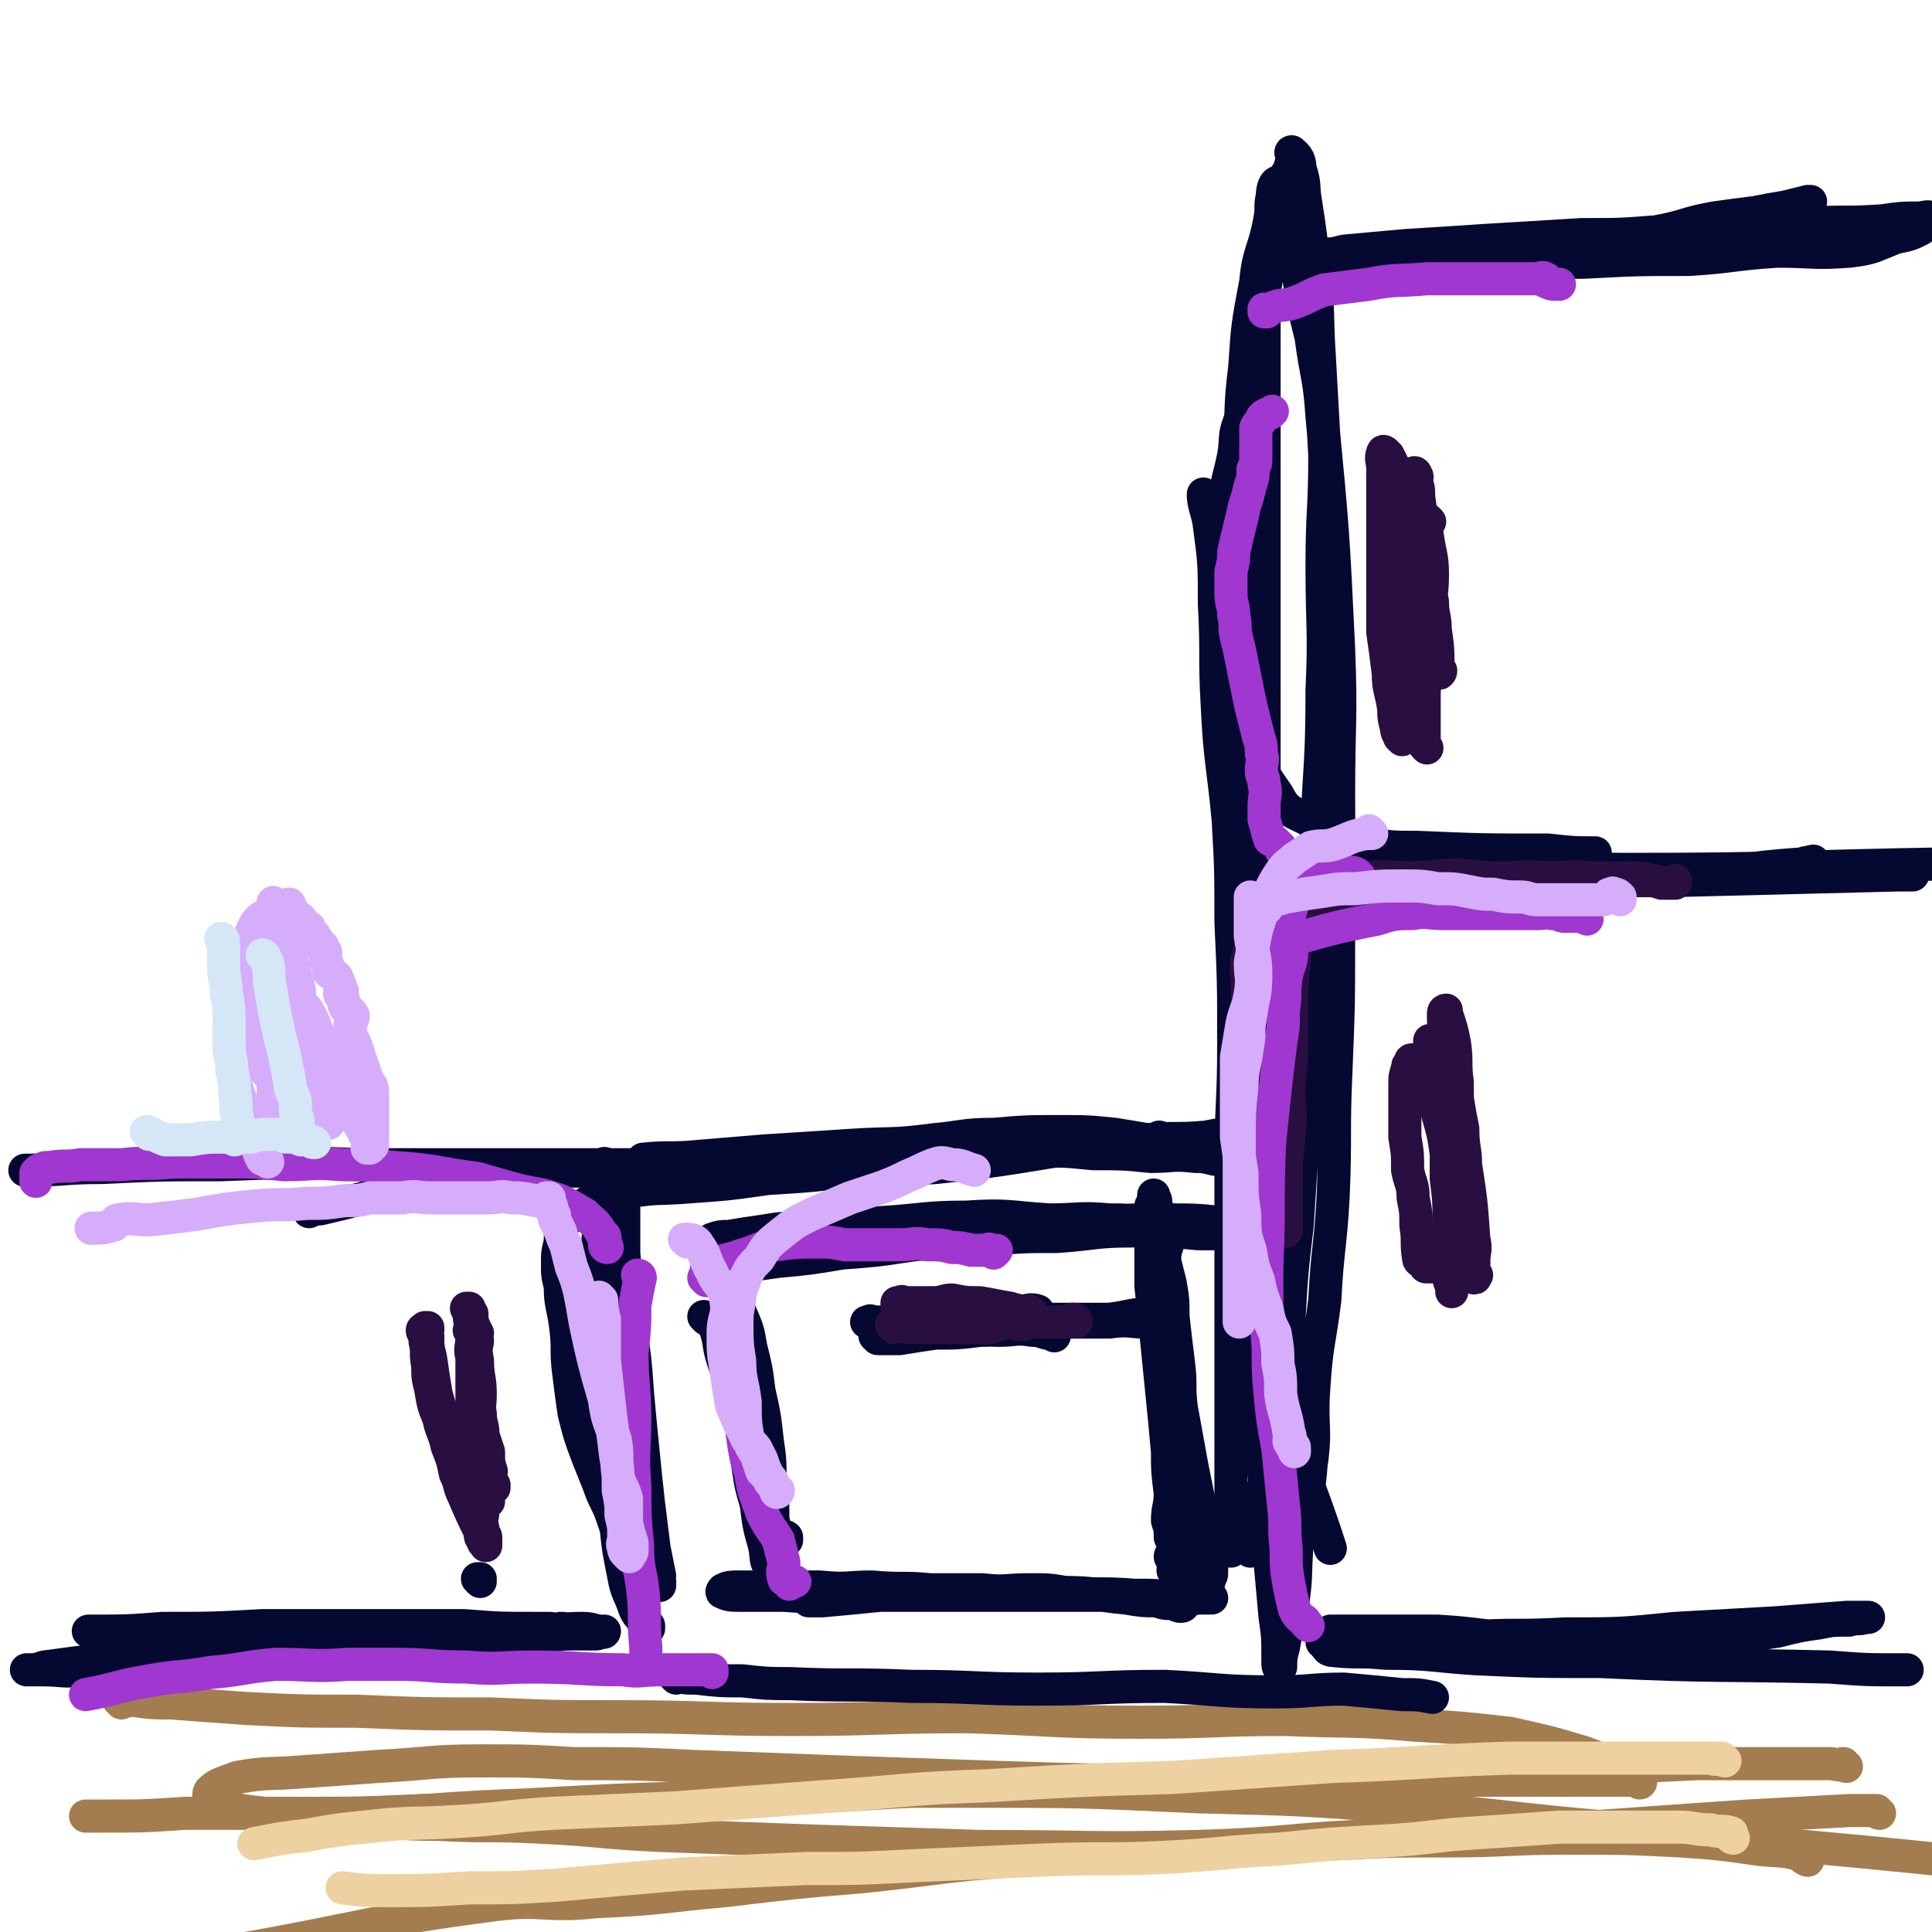
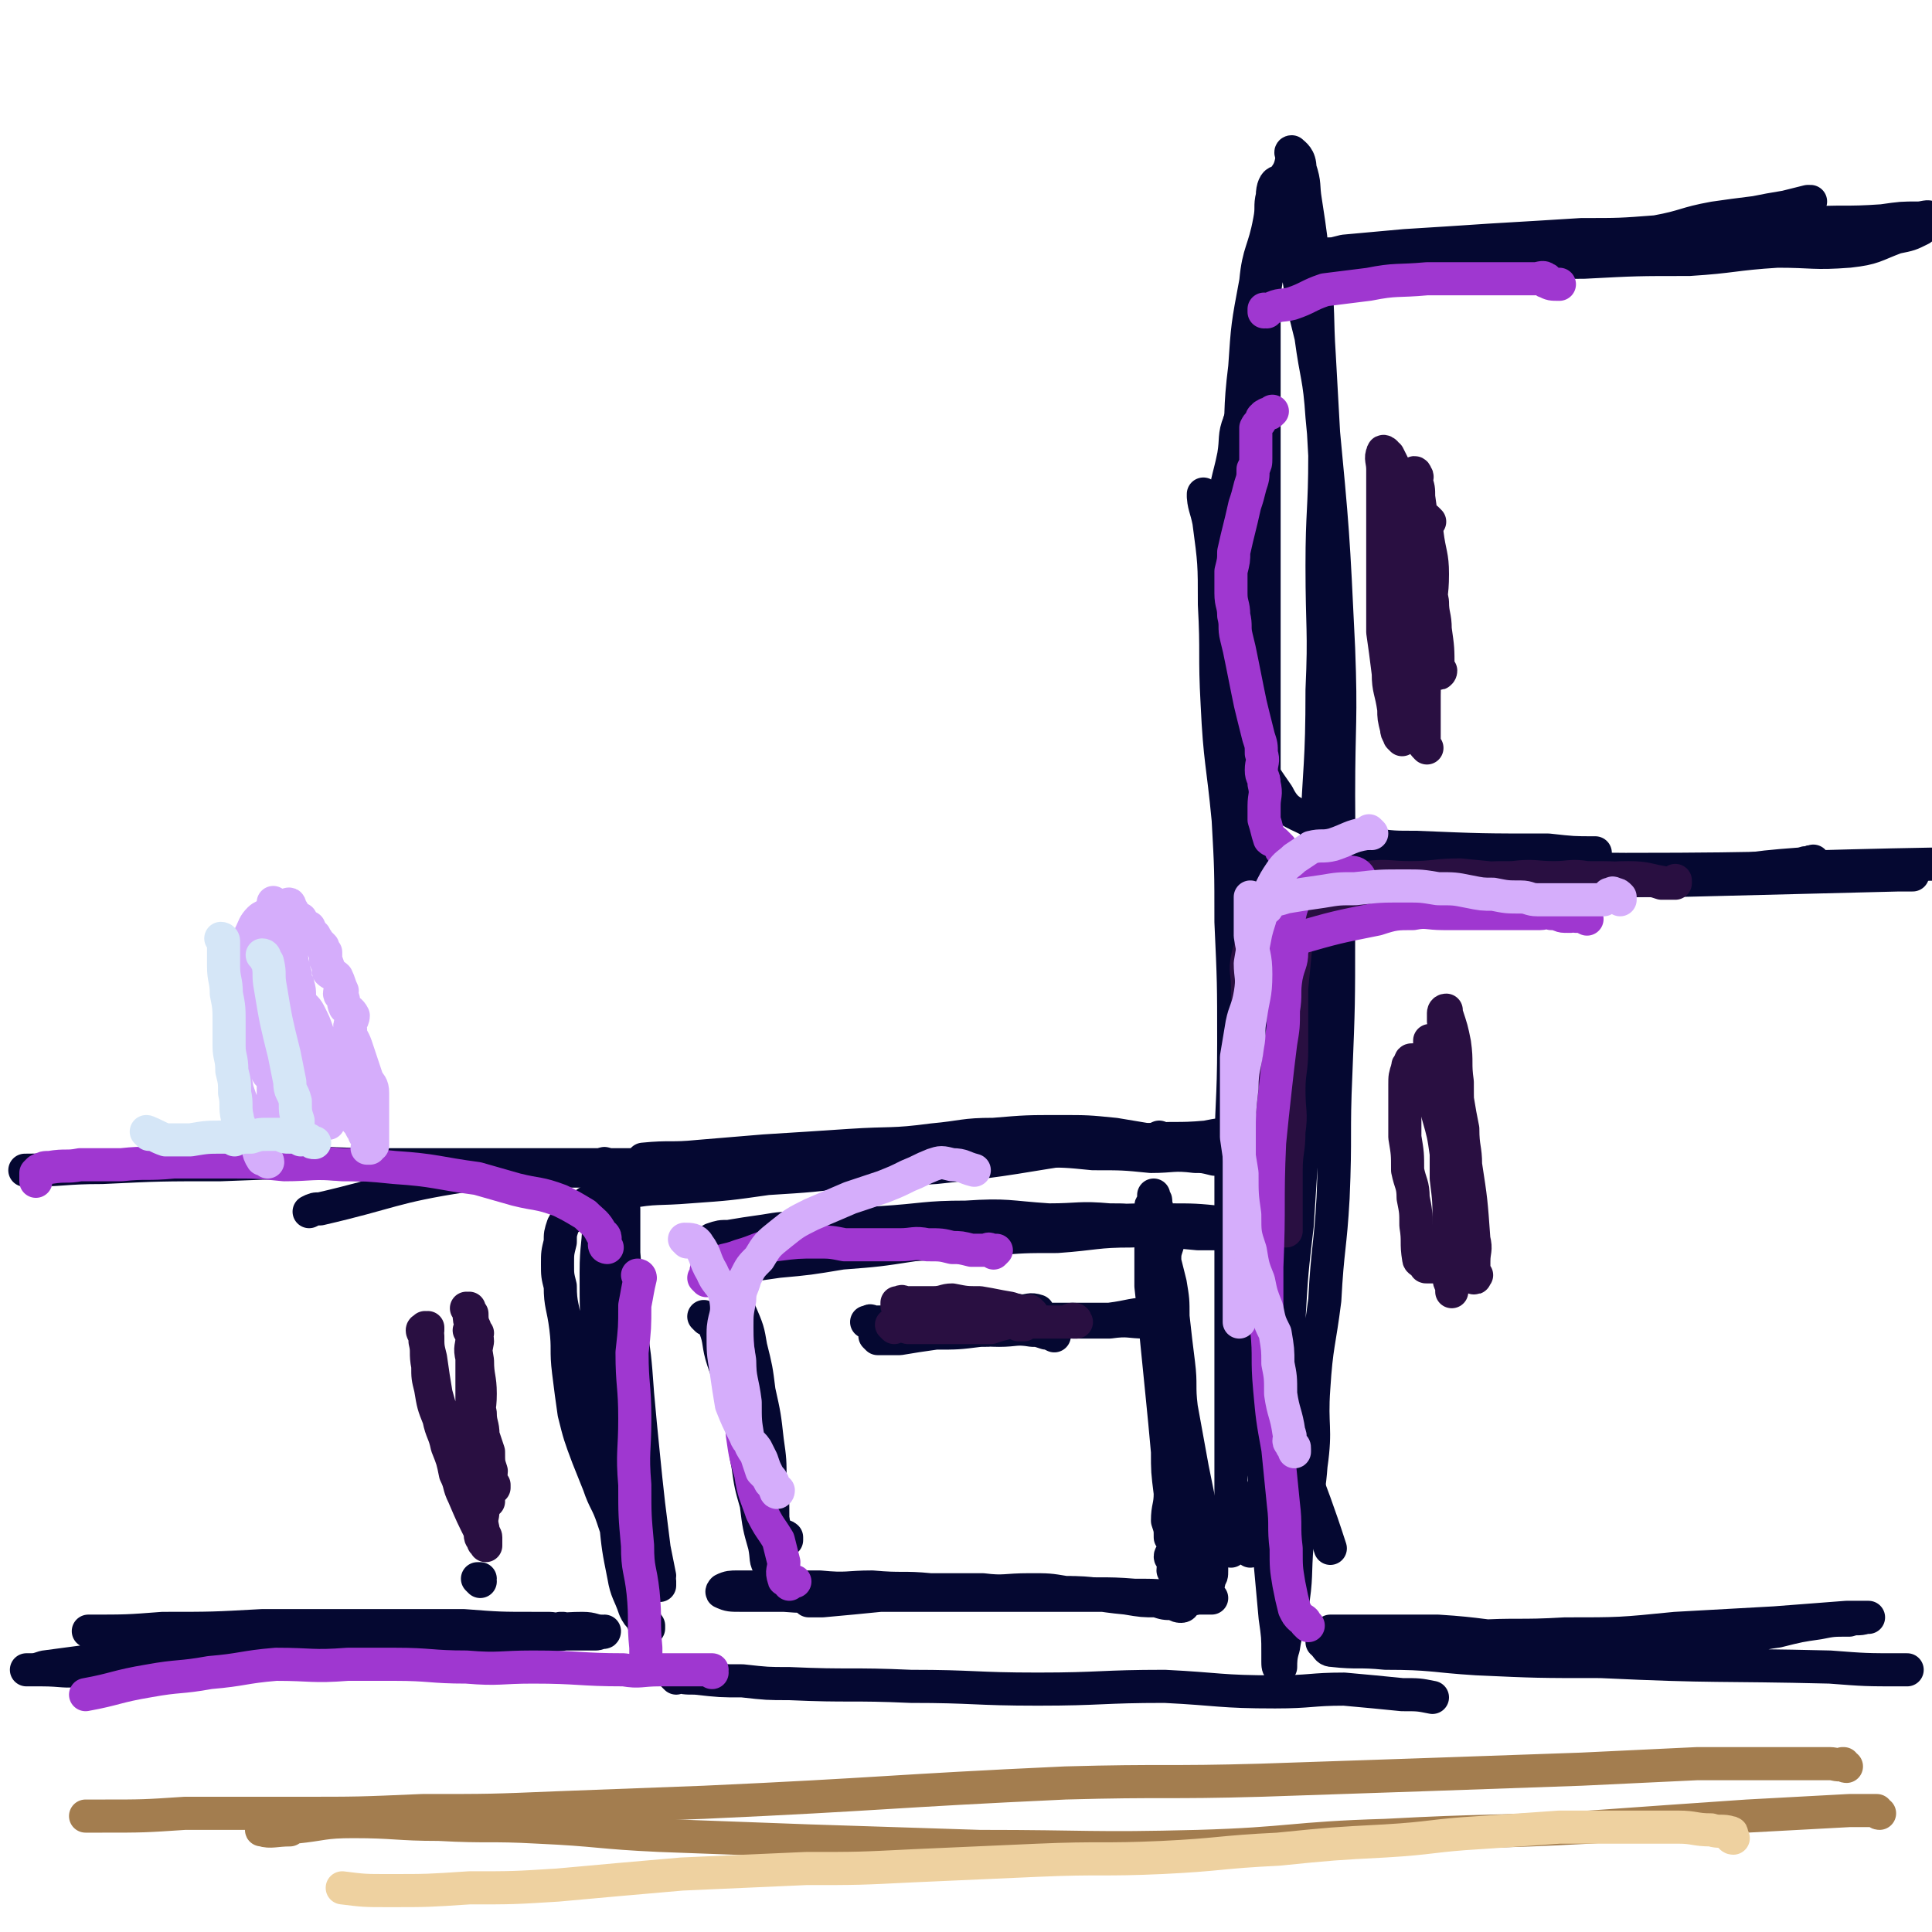
<svg xmlns="http://www.w3.org/2000/svg" viewBox="0 0 700 700" version="1.1">
  <g fill="none" stroke="#050831" stroke-width="12" stroke-linecap="round" stroke-linejoin="round">
    <path d="M437,180c0,0 -1,-1 -1,-1 0,0 0,1 0,1 0,0 0,0 0,0 1,0 0,-1 0,-1 0,4 1,5 2,10 2,15 2,15 2,30 1,18 0,18 1,36 1,21 2,21 4,42 1,18 1,18 1,37 1,22 1,22 1,44 0,22 -1,22 -1,44 0,21 0,21 0,42 0,20 0,20 0,40 0,15 0,15 0,29 0,11 0,11 0,21 0,4 0,4 0,8 0,0 0,0 0,0 0,1 0,1 0,0 0,-3 0,-3 0,-6 0,-11 0,-11 0,-21 1,-21 1,-21 1,-41 1,-30 1,-30 1,-60 1,-33 1,-33 1,-65 0,-29 1,-29 1,-58 0,-32 0,-32 -1,-63 0,-21 0,-21 0,-42 0,-20 0,-20 0,-40 1,-16 0,-17 2,-33 1,-15 1,-15 4,-31 1,-11 3,-11 5,-22 1,-5 0,-5 1,-9 0,-3 1,-5 2,-5 0,0 0,2 1,4 1,5 1,5 2,10 2,9 2,9 4,17 2,13 2,13 5,25 2,15 3,14 4,29 4,42 4,42 6,84 1,26 0,27 0,53 0,25 1,25 0,50 0,26 0,26 -1,51 -1,22 0,22 -1,45 -1,18 -2,18 -3,37 -2,16 -3,16 -4,32 -1,14 1,14 -1,28 -1,14 -3,14 -5,28 -1,12 0,12 -2,24 -1,7 -2,7 -3,14 -1,3 -1,5 -1,7 -1,1 -1,-1 -1,-2 0,0 0,0 0,-1 0,-1 0,-1 0,-2 0,-6 0,-6 -1,-13 -1,-11 -1,-11 -2,-22 -1,-15 -1,-15 -2,-30 -1,-21 -1,-21 -1,-42 0,-26 0,-26 0,-52 1,-64 1,-64 1,-128 0,-29 0,-29 0,-58 0,-24 0,-24 0,-48 0,-17 0,-17 0,-34 0,-13 0,-13 0,-26 0,-11 0,-11 0,-22 0,-8 0,-8 0,-17 1,-9 2,-9 3,-18 2,-10 0,-10 2,-20 2,-6 4,-5 5,-11 1,-1 -1,-3 0,-3 1,1 3,2 3,6 2,6 1,6 2,12 2,13 2,13 3,25 2,16 1,16 2,31 1,18 1,18 2,36 0,20 -1,20 -1,40 0,23 1,23 0,45 0,27 -1,27 -2,53 -1,24 0,24 -2,48 -2,47 -2,47 -5,93 -2,17 -2,17 -3,34 -2,14 -1,14 -3,27 -4,25 -5,25 -9,50 -1,4 -1,4 -2,7 " />
    <path d="M458,96c0,0 -1,0 -1,-1 0,0 0,1 0,1 0,0 0,0 0,0 3,0 3,0 5,0 8,0 8,0 15,0 13,0 13,0 25,0 19,0 19,0 38,0 17,0 17,-1 34,-1 19,-1 19,-1 38,-1 16,-1 16,-2 32,-3 13,0 13,1 26,0 9,-1 9,-2 17,-5 5,-1 5,-1 9,-3 2,-2 3,-3 3,-4 0,-1 -2,0 -4,0 -6,0 -6,0 -13,1 -14,1 -14,0 -28,1 -19,2 -19,2 -38,3 -21,1 -21,1 -41,3 -19,1 -19,1 -37,2 -16,2 -16,2 -32,3 -12,1 -12,0 -24,0 -5,0 -5,1 -10,1 0,0 -1,0 0,0 2,0 3,0 7,0 4,-1 4,-1 8,-2 11,-1 11,-1 22,-2 16,-1 16,-1 31,-2 17,-1 17,-1 33,-2 14,0 14,0 27,-1 11,-2 10,-3 21,-5 7,-1 7,-1 15,-2 5,-1 5,-1 11,-2 4,-1 4,-1 8,-2 0,0 0,0 1,0 0,0 0,0 0,0 0,0 0,0 0,0 " />
    <path d="M483,592c0,0 -1,-1 -1,-1 0,0 0,0 0,0 0,0 0,0 0,0 1,0 1,0 2,0 7,0 7,0 14,0 12,0 12,0 23,0 16,1 16,2 32,3 27,1 27,1 54,1 11,0 11,0 21,-1 8,-1 8,-2 16,-3 8,-2 8,-2 15,-3 5,-1 5,-1 11,-1 3,-1 3,0 6,-1 1,0 1,0 1,0 -1,0 -1,0 -2,0 -3,0 -3,0 -6,0 -13,1 -13,1 -26,2 -18,1 -18,1 -36,2 -20,2 -20,2 -40,2 -17,1 -17,0 -33,1 -14,0 -14,1 -28,1 -8,0 -8,-1 -17,-1 -5,1 -6,1 -10,2 0,0 1,0 1,1 1,1 1,2 3,2 9,1 9,0 19,1 17,0 17,1 33,2 22,1 22,1 45,1 42,2 42,1 83,2 13,1 13,1 26,1 1,0 1,0 2,0 " />
    <path d="M452,152c0,0 -1,-1 -1,-1 0,0 0,1 0,1 0,0 0,0 0,0 -1,0 -2,0 -2,1 -2,5 -1,6 -2,12 -2,10 -3,9 -3,20 -1,14 0,14 0,28 1,13 1,13 2,26 2,11 0,11 3,21 5,15 5,15 14,28 3,6 5,6 11,9 5,4 5,4 11,6 6,2 6,2 12,3 8,1 8,1 16,1 24,1 24,1 48,1 9,1 9,1 17,1 " />
    <path d="M475,309c0,0 -1,-1 -1,-1 0,0 0,1 0,1 2,0 2,0 4,0 7,0 7,0 15,1 14,0 14,0 27,1 17,1 17,1 34,2 18,1 18,2 35,2 58,0 58,-1 116,-2 1,0 1,0 1,0 " />
    <path d="M518,321c0,0 -1,-1 -1,-1 0,0 0,1 0,1 3,-1 3,-1 6,-1 24,-1 24,0 48,0 19,-1 19,-1 37,-1 40,-1 40,-1 80,-2 2,0 2,0 5,0 " />
    <path d="M658,313c-1,0 -1,-1 -1,-1 -1,0 0,0 0,1 0,0 0,0 0,0 0,0 0,-1 0,-1 -1,0 0,0 0,1 0,0 0,0 0,0 -2,0 -2,-1 -4,0 -13,1 -13,1 -27,3 -16,1 -16,2 -33,3 -20,1 -20,0 -39,1 -14,1 -14,2 -28,4 -12,1 -13,0 -25,1 -12,1 -12,2 -23,3 -5,1 -5,1 -10,2 -2,1 -3,1 -4,2 -1,0 0,0 0,0 " />
    <path d="M476,321c0,0 -1,-1 -1,-1 0,0 0,0 0,1 0,0 0,0 0,0 1,0 0,-1 0,-1 -3,3 -3,4 -5,8 -3,6 -3,7 -5,14 -3,8 -5,8 -7,17 -2,9 -1,9 -1,19 -1,9 -2,9 -2,18 0,12 0,12 0,24 0,12 0,12 0,23 " />
    <path d="M475,336c0,0 -1,-1 -1,-1 0,0 1,1 0,1 -1,0 -2,-1 -2,0 -2,4 -1,5 -2,10 -2,9 -3,9 -3,17 -1,15 1,16 0,31 0,14 -1,14 -2,28 -1,16 0,16 -1,32 0,13 -1,13 -1,27 0,12 -1,13 1,24 7,29 9,28 18,56 " />
  </g>
  <g fill="none" stroke="#290F41" stroke-width="12" stroke-linecap="round" stroke-linejoin="round">
    <path d="M475,319c0,0 -1,-1 -1,-1 0,0 0,0 0,1 0,0 0,0 0,0 1,0 0,-1 0,-1 -1,1 -1,2 -1,4 -2,7 -2,7 -3,15 -1,11 -1,11 -2,21 0,11 0,11 0,22 0,8 -1,8 -1,15 0,8 1,8 0,15 0,7 -1,7 -1,14 0,5 0,5 0,9 0,4 0,4 0,7 0,2 0,2 0,4 0,1 0,1 0,2 0,0 0,0 0,0 0,0 0,0 0,0 0,-1 0,-1 -1,-2 -1,-2 -1,-2 -1,-5 -1,-3 -1,-3 -2,-7 -2,-5 -2,-5 -3,-11 -1,-6 -2,-6 -3,-12 -1,-7 -1,-7 -2,-14 -1,-6 -1,-6 -2,-12 0,-6 0,-6 0,-12 0,-6 0,-6 0,-13 0,-6 -1,-6 0,-11 1,-5 2,-5 5,-8 2,-4 3,-4 7,-6 5,-3 5,-2 11,-4 6,-2 6,-2 13,-4 7,-1 7,-2 15,-3 7,-2 7,-2 14,-3 8,-1 8,0 16,0 7,-1 7,-1 15,-1 8,-1 8,0 15,0 6,0 6,-1 12,0 10,0 10,0 20,1 4,0 4,0 7,1 2,0 2,0 4,0 0,0 0,0 1,0 0,0 0,0 0,0 0,0 0,0 0,0 0,0 0,-1 0,-1 0,0 0,1 0,1 -1,0 -1,0 -3,0 -7,-1 -7,-2 -14,-2 -9,0 -9,1 -19,1 -11,0 -11,0 -22,0 -10,-1 -10,-1 -20,-2 -9,0 -9,1 -18,1 -8,0 -8,-1 -16,0 -6,0 -6,0 -11,1 -5,1 -5,1 -9,2 " />
    <path d="M519,378c0,0 -1,-1 -1,-1 0,0 0,0 0,1 0,0 0,0 0,0 1,0 0,-1 0,-1 0,0 0,0 1,1 0,0 1,-1 1,0 2,6 2,6 4,13 1,7 2,7 3,14 1,10 0,10 1,20 1,7 1,7 2,13 1,6 1,6 2,12 1,5 0,5 1,9 0,2 1,2 2,3 0,0 -1,1 -1,1 0,0 0,0 0,0 0,0 0,0 0,0 1,0 0,0 0,-1 0,-2 0,-2 0,-5 0,-4 1,-4 0,-8 -1,-14 -1,-14 -3,-27 0,-6 -1,-6 -1,-13 -1,-5 -1,-5 -2,-11 -1,-5 -1,-5 -3,-10 -1,-3 -1,-3 -2,-5 -1,-2 -2,-2 -2,-3 0,-1 1,-1 1,-1 0,0 0,0 0,1 1,0 2,-1 2,0 0,1 -1,1 -1,3 1,5 1,5 2,10 0,7 0,7 1,14 0,9 0,9 1,18 0,7 0,7 1,14 0,4 1,4 2,9 0,3 0,4 0,7 1,1 1,1 1,2 0,0 0,0 0,1 0,0 0,0 0,0 0,-1 0,-1 0,-2 0,-4 0,-3 -1,-7 0,-6 0,-6 0,-11 0,-7 0,-7 -1,-14 0,-8 0,-8 0,-16 -1,-8 -1,-8 -1,-16 -1,-7 0,-7 -1,-14 -1,-5 -1,-5 -3,-11 0,0 0,-1 0,-1 -1,0 -1,1 -1,1 0,0 0,0 0,1 0,0 0,0 0,0 0,1 0,1 0,2 1,4 1,4 2,7 0,7 -1,7 -1,14 0,9 0,9 0,17 0,10 0,10 0,19 1,8 1,8 1,16 1,6 0,6 0,13 0,3 0,3 0,7 0,2 1,2 1,4 0,1 0,1 0,1 0,-1 0,-1 0,-1 0,-2 0,-2 0,-4 0,-4 0,-4 0,-8 -1,-6 -1,-6 -1,-12 0,-7 0,-7 0,-14 -1,-6 0,-6 -1,-11 -1,-7 -1,-7 -3,-14 -1,-5 0,-5 -2,-10 -1,-4 -1,-4 -3,-8 -1,-1 -2,0 -3,-1 -1,-1 -1,-1 -1,-1 -1,0 -1,0 -1,1 -1,1 -1,1 -1,2 -1,3 -1,3 -1,6 0,4 0,4 0,8 0,6 0,6 0,11 1,6 1,6 1,12 1,5 2,5 2,10 1,5 1,5 1,10 1,6 0,6 1,12 0,1 1,1 2,2 1,1 0,1 1,1 1,0 1,0 2,0 0,0 0,0 0,0 " />
    <path d="M518,189c0,0 -1,-1 -1,-1 0,0 0,1 0,1 0,0 0,0 0,0 1,0 0,-1 0,-1 0,0 0,1 0,1 0,0 0,0 0,0 0,2 0,2 0,4 1,8 2,8 2,15 0,8 -1,8 -1,15 0,6 0,6 0,12 0,2 1,2 2,4 0,1 0,2 1,3 0,1 0,1 1,1 0,1 -1,1 -1,1 0,0 0,0 0,0 0,0 0,0 0,0 1,0 0,0 0,-1 0,0 0,0 0,-1 0,-7 0,-7 -1,-14 0,-5 -1,-5 -1,-10 -1,-6 -2,-6 -2,-11 -1,-7 -1,-7 -2,-13 0,-7 0,-7 -1,-14 0,-3 0,-3 -1,-6 0,-1 1,-1 0,-2 0,-1 -1,-1 -1,0 0,1 0,1 0,2 0,4 0,4 0,7 0,7 0,7 0,14 0,9 0,9 0,17 0,8 1,8 1,16 0,7 0,7 1,14 0,5 0,5 1,10 0,5 1,5 1,10 0,3 -1,3 -1,5 0,2 1,3 2,4 0,0 -1,-1 -1,-2 0,0 0,0 0,0 0,-1 0,-1 0,-2 0,-3 0,-3 0,-5 0,-5 0,-5 0,-10 0,-7 1,-7 0,-13 0,-7 0,-7 -1,-15 0,-7 0,-7 -1,-14 -1,-7 -1,-7 -3,-13 -2,-11 -2,-11 -4,-21 -1,-4 -1,-4 -2,-7 -1,-2 -1,-2 -2,-4 -1,0 -1,0 -1,-1 0,0 0,0 0,0 0,0 0,0 0,0 0,0 -1,-1 -1,0 -1,2 0,3 0,6 0,4 0,4 0,8 0,7 0,7 0,14 0,10 0,10 0,19 0,9 0,9 0,18 1,7 1,7 2,15 0,6 1,6 2,13 0,3 0,3 1,7 0,2 1,2 2,4 0,0 -1,-1 -1,-1 0,-1 0,-1 0,-1 1,-1 1,-1 1,-2 2,-5 2,-6 2,-11 1,-5 1,-5 1,-11 1,-8 1,-8 1,-16 1,-8 1,-8 1,-15 0,-7 0,-7 0,-15 -1,-4 -1,-4 -1,-9 -1,-3 -1,-3 -1,-6 -1,-2 -1,-2 -1,-4 0,0 0,1 0,1 0,1 -1,1 -1,1 0,0 0,0 0,0 0,1 -1,1 -1,3 0,2 0,3 0,6 0,5 -1,5 -1,11 0,6 1,6 0,12 0,7 -1,6 -1,13 0,5 0,5 0,11 0,5 0,5 0,10 1,4 1,4 2,7 1,3 1,3 3,6 " />
  </g>
  <g fill="none" stroke="#A37D4F" stroke-width="12" stroke-linecap="round" stroke-linejoin="round">
-     <path d="M44,617c0,0 0,-1 -1,-1 0,0 1,0 1,0 2,1 2,0 4,0 7,1 7,1 14,1 13,1 13,1 27,2 20,1 20,1 40,1 25,1 25,1 49,1 23,1 23,1 46,1 31,0 31,1 63,1 32,0 32,-1 64,-1 31,1 31,2 62,2 27,0 27,-1 53,-1 23,1 23,0 46,2 17,1 17,1 35,3 13,3 14,3 27,7 8,3 8,3 15,7 3,1 3,2 5,3 0,0 0,0 0,1 1,0 0,-1 0,-1 -7,0 -7,0 -15,0 -16,0 -16,0 -33,0 -60,0 -60,1 -119,0 -33,0 -33,0 -65,-1 -29,-1 -29,-1 -58,-2 -27,-1 -27,-1 -53,-2 -21,-1 -21,-1 -43,-1 -17,-1 -17,-1 -34,-1 -18,0 -18,1 -37,2 -14,1 -14,1 -28,2 -12,1 -12,0 -23,2 -5,2 -7,2 -10,5 -1,2 0,3 2,4 8,3 9,3 18,4 18,1 18,0 36,0 29,-1 29,-2 58,-3 37,-2 37,-2 75,-3 41,-2 41,-2 82,-2 44,0 44,0 87,2 39,1 39,1 77,4 36,3 36,4 71,7 66,7 66,6 133,13 " />
-   </g>
+     </g>
  <g fill="none" stroke="#050831" stroke-width="12" stroke-linecap="round" stroke-linejoin="round">
    <path d="M442,420c0,0 -1,-1 -1,-1 0,0 0,0 0,1 0,0 0,0 0,0 1,0 0,-1 0,-1 -1,0 -1,1 -1,1 -4,-1 -4,-1 -7,-1 -8,-1 -8,0 -16,0 -10,-1 -10,-1 -21,-1 -10,-1 -10,-1 -21,-1 -10,-1 -10,-1 -20,-1 -8,0 -8,-1 -16,-1 -6,0 -6,0 -11,1 -4,0 -4,0 -7,1 " />
    <path d="M421,413c0,0 -1,-1 -1,-1 0,0 0,0 0,1 0,0 0,0 0,0 -2,0 -2,0 -4,0 -6,-1 -6,-1 -12,-2 -10,-1 -10,-1 -20,-1 -12,0 -12,0 -24,1 -11,0 -11,1 -22,2 -15,2 -15,1 -30,2 -15,1 -15,1 -31,2 -12,1 -12,1 -24,2 -10,1 -10,0 -20,1 " />
    <path d="M451,411c0,0 -1,-1 -1,-1 0,0 1,1 0,1 0,0 -1,-1 -2,0 -6,0 -6,0 -11,1 -11,1 -11,0 -22,1 -15,1 -15,1 -30,2 -19,2 -19,3 -38,4 -21,2 -21,1 -42,2 -20,1 -20,1 -39,2 -19,0 -19,0 -37,1 -31,1 -31,-1 -61,2 -26,4 -26,6 -52,12 -2,0 -2,0 -4,1 " />
    <path d="M412,415c0,0 -1,-1 -1,-1 0,0 1,1 0,1 -3,0 -4,0 -8,0 -9,1 -9,1 -18,1 -15,1 -15,1 -29,1 -14,1 -14,1 -27,1 -24,1 -24,0 -48,1 -25,1 -25,2 -50,3 -27,0 -27,0 -53,0 -24,0 -24,0 -47,0 -26,-1 -26,-1 -51,0 -22,0 -22,0 -43,1 -14,0 -14,1 -28,1 " />
    <path d="M223,435c0,0 -1,-1 -1,-1 0,0 0,0 1,1 0,0 0,0 0,0 0,0 -1,-1 -1,-1 0,0 1,0 1,1 0,1 0,1 0,2 0,11 0,11 1,22 0,9 -1,9 0,17 0,8 0,8 1,15 1,8 1,8 2,16 1,8 2,8 3,16 1,8 1,8 2,16 1,7 1,7 2,13 1,6 1,6 2,11 0,4 -1,5 0,8 1,2 1,2 3,3 0,0 0,1 0,0 0,0 0,0 0,-1 -1,-1 0,-1 0,-2 -1,-5 -1,-5 -2,-10 -1,-8 -1,-8 -2,-16 -1,-9 -1,-9 -2,-19 -1,-10 -1,-10 -2,-21 -1,-14 -1,-13 -3,-27 -1,-12 -1,-12 -2,-24 0,-8 0,-8 0,-16 -1,-5 -1,-6 -2,-10 -1,-3 -2,-3 -4,-5 -1,-1 -1,-1 -1,-1 0,0 0,-1 0,0 0,1 0,1 0,3 -1,4 -1,4 -1,8 0,4 -1,4 -1,8 0,10 -1,10 -1,20 0,14 0,14 1,28 1,15 1,15 3,30 1,16 1,16 3,32 1,10 1,10 3,20 1,6 2,6 4,12 1,2 1,2 3,4 0,1 0,1 1,3 0,0 1,0 1,0 0,0 0,0 0,-1 0,0 0,0 0,0 0,1 -1,0 -1,0 0,0 1,1 1,0 -1,-1 -1,-2 -2,-4 -1,-4 -1,-4 -2,-7 -1,-4 -2,-3 -3,-7 -1,-5 -1,-5 -2,-10 -2,-5 -2,-5 -4,-11 -2,-6 -3,-6 -5,-12 -2,-5 -2,-5 -4,-10 -3,-8 -3,-8 -5,-16 -1,-7 -1,-7 -2,-15 -1,-8 0,-8 -1,-16 -1,-8 -2,-8 -2,-15 -1,-4 -1,-4 -1,-8 0,-4 0,-4 1,-8 0,-3 0,-3 1,-6 1,-2 2,-2 3,-4 4,-2 3,-3 7,-5 6,-2 6,-2 13,-3 11,-2 11,-1 23,-2 14,-1 14,-1 28,-3 16,-1 16,-1 32,-3 14,-1 15,0 29,-1 29,-3 29,-4 57,-8 " />
    <path d="M174,573c0,0 -1,-1 -1,-1 0,0 0,0 1,0 0,0 0,0 0,0 0,1 -1,0 -1,0 " />
    <path d="M204,591c0,0 -1,-1 -1,-1 0,0 1,0 1,0 -2,1 -3,0 -5,0 -7,0 -7,0 -14,0 -11,0 -11,0 -22,0 -15,1 -14,3 -29,4 -16,1 -16,0 -32,2 -15,1 -15,1 -30,3 -13,1 -13,0 -26,1 -15,2 -15,2 -30,4 -3,1 -3,1 -6,1 -1,0 0,0 0,0 3,0 3,0 5,0 8,0 8,1 15,0 11,0 11,0 23,-1 10,-1 10,-1 21,-2 20,-1 20,-1 39,-2 19,-1 19,0 38,-2 16,-1 16,-1 32,-3 11,-1 11,-2 22,-3 6,0 6,0 11,0 1,0 2,-1 3,-1 0,0 0,1 -1,0 -3,0 -3,-1 -7,-1 -8,0 -8,1 -17,0 -13,0 -13,0 -26,-1 -18,0 -18,0 -37,0 -18,0 -18,0 -36,0 -18,1 -18,1 -36,1 -13,1 -13,1 -27,1 " />
    <path d="M256,478c0,0 -1,-1 -1,-1 0,0 0,0 1,1 0,0 0,0 0,0 0,0 -1,-1 -1,-1 0,0 0,0 1,1 0,0 0,0 0,0 0,0 -1,-1 -1,-1 1,1 3,1 4,4 2,5 1,6 3,12 3,9 4,9 6,19 2,9 1,9 3,19 1,7 1,7 3,14 1,8 1,8 3,15 1,5 0,5 2,8 1,2 2,2 3,3 0,0 0,0 0,0 0,1 1,1 1,1 0,0 0,0 0,-1 0,0 0,0 0,0 0,-1 0,-1 0,-2 -1,-4 -1,-4 -2,-7 0,-6 0,-6 -1,-12 0,-7 0,-7 -1,-13 0,-8 0,-8 -1,-15 -1,-9 -1,-9 -3,-18 -1,-8 -1,-8 -3,-16 -1,-6 -1,-6 -4,-13 -2,-7 -2,-7 -4,-13 -1,-1 -1,-1 -1,-2 -1,-1 -1,-1 -1,-1 0,0 0,-1 0,0 0,0 0,0 0,0 0,1 0,1 0,3 0,1 -1,1 0,2 0,3 1,3 1,6 1,5 0,5 1,10 2,6 2,6 4,12 2,7 1,7 3,15 2,6 3,6 4,13 1,6 1,6 1,12 1,5 0,5 1,10 0,3 0,3 1,7 0,2 0,3 1,5 1,1 1,1 3,2 1,1 2,0 3,1 0,0 0,0 0,1 0,0 0,0 0,-1 0,0 0,0 0,0 -1,0 -1,0 -1,0 0,0 0,0 0,0 " />
    <path d="M261,461c0,0 -1,-1 -1,-1 0,0 0,0 1,1 0,0 0,0 0,0 0,-1 -1,-1 0,-1 3,-1 3,-1 7,-1 7,-1 7,-1 14,-2 11,-1 11,-1 23,-3 13,-1 13,-1 26,-3 14,-1 14,-1 28,-2 12,-1 12,-1 24,-1 14,-1 14,-2 27,-2 12,-1 12,0 24,1 6,0 6,0 13,0 2,0 2,0 4,0 0,0 1,0 1,0 -1,0 -1,0 -2,0 0,-1 1,-1 0,-2 -3,-1 -3,-2 -7,-2 -10,-1 -10,-1 -20,-1 -15,0 -15,0 -29,1 -19,0 -19,0 -37,1 -16,0 -16,1 -32,2 -16,1 -16,1 -32,2 -16,1 -16,1 -32,2 -1,0 -1,0 -3,0 0,0 0,0 0,0 0,-1 0,-1 0,-1 3,-1 3,-1 6,-1 6,-1 6,-1 13,-2 6,-1 6,-1 13,-1 14,-2 14,-1 29,-2 16,-1 16,-2 31,-2 15,-1 15,0 30,1 11,0 11,-1 22,0 6,0 6,0 12,1 4,0 4,1 8,1 2,0 2,0 3,0 1,-1 2,0 2,0 0,0 0,0 -1,0 0,0 0,0 0,0 1,0 0,-1 0,-1 0,0 0,0 0,1 0,0 0,0 0,0 -1,0 -1,0 -1,0 -1,1 -1,1 -1,2 -1,3 -1,3 -1,5 -1,3 -1,3 -1,6 1,4 1,4 2,8 1,6 1,6 1,12 1,9 1,9 2,17 1,8 0,8 1,16 2,11 2,11 4,22 2,10 2,10 4,19 2,7 2,7 3,13 0,2 0,3 0,5 0,2 0,2 -1,3 0,2 0,2 -1,2 0,1 -1,1 -1,1 0,0 0,0 0,-1 0,0 0,0 0,0 0,0 0,0 0,-1 0,-2 1,-2 0,-4 0,-4 0,-4 -1,-9 -1,-12 -1,-12 -3,-25 -2,-8 -3,-8 -4,-16 -2,-10 -2,-10 -3,-20 -1,-11 -1,-11 -2,-22 -1,-10 -1,-10 -1,-20 -1,-6 -1,-6 -2,-13 -1,-3 -1,-3 -1,-7 -1,-2 -1,-3 -1,-4 0,0 0,1 0,1 1,1 1,1 0,2 0,1 -1,0 -1,1 0,2 0,2 0,4 1,5 0,5 0,11 0,7 0,7 0,14 1,9 1,9 2,19 1,10 1,10 2,20 1,10 1,10 2,21 0,7 0,7 1,15 0,5 -1,5 -1,10 1,3 1,3 1,6 1,1 1,1 1,3 1,1 2,1 2,1 0,1 0,0 0,0 -1,0 -1,0 -1,0 0,1 0,1 0,1 0,0 0,0 -1,0 0,0 0,0 0,0 1,1 0,0 0,0 0,0 0,0 0,0 0,0 0,0 0,0 0,1 -1,1 -1,2 0,1 2,0 2,1 0,1 -1,2 -1,4 1,2 1,2 2,4 0,2 0,2 1,4 0,1 -1,1 -1,2 1,1 1,1 2,2 0,0 0,1 -1,1 -1,0 -1,0 -3,-1 -3,0 -3,0 -6,-1 -5,0 -5,0 -11,-1 -11,-1 -11,-2 -22,-2 -6,-1 -6,-1 -13,-1 -9,0 -9,1 -17,0 -10,0 -10,0 -19,0 -10,-1 -10,0 -21,-1 -9,0 -9,1 -19,0 -9,0 -9,0 -18,0 -6,0 -6,0 -12,0 -2,0 -3,0 -5,1 0,0 -1,1 0,1 2,1 3,1 6,1 8,0 8,0 16,0 12,1 13,0 25,0 16,0 16,0 31,0 16,0 16,0 32,0 15,0 15,0 29,0 11,1 11,1 23,2 5,0 5,0 10,-1 2,0 3,0 5,0 0,0 0,0 -1,0 -5,0 -5,0 -11,0 -8,-1 -8,-1 -16,-1 -12,-1 -12,0 -23,-1 -11,0 -11,0 -23,0 -11,0 -11,0 -23,0 -12,1 -12,0 -23,1 -10,1 -10,1 -21,2 -2,0 -2,0 -5,0 " />
    <path d="M245,608c0,0 -1,-1 -1,-1 0,0 0,0 1,0 0,0 0,0 0,0 3,1 3,1 7,1 9,1 9,1 17,1 9,1 9,1 17,1 22,1 22,0 44,1 23,0 23,1 46,1 23,0 23,-1 46,-1 20,1 20,2 40,2 13,0 13,-1 25,-1 11,1 11,1 21,2 6,0 6,0 11,1 " />
    <path d="M318,485c0,0 -1,-1 -1,-1 0,0 0,0 1,1 0,0 0,0 0,0 0,0 -1,-1 -1,-1 0,0 0,0 1,1 0,0 0,0 0,0 4,0 4,0 8,0 6,-1 6,-1 13,-2 8,0 8,0 16,-1 5,0 5,0 10,-2 4,0 4,0 8,-2 2,0 2,-1 3,-2 1,0 0,0 0,0 0,0 0,0 0,0 0,-1 0,-1 0,-1 -3,-1 -3,0 -6,0 -5,-1 -5,0 -10,0 -6,0 -6,0 -12,0 -5,0 -5,0 -11,0 -3,0 -4,0 -5,0 -1,0 0,0 1,0 0,0 0,-1 1,0 0,0 0,1 1,1 2,1 2,1 5,1 8,1 8,0 15,1 11,0 11,1 22,1 13,0 13,0 25,0 7,-1 7,0 13,0 4,-1 5,-1 8,-2 0,0 -1,1 -2,1 -1,-1 -1,-2 -3,-2 -8,0 -8,1 -16,2 -25,0 -25,0 -51,0 -10,1 -10,1 -19,1 -6,0 -6,0 -12,0 -2,0 -2,0 -4,0 0,0 0,0 -1,0 -1,0 -1,0 -1,0 0,0 0,0 1,0 0,0 0,-1 1,0 7,0 7,1 13,1 9,1 9,1 18,1 8,0 8,1 15,1 6,0 6,-1 12,0 2,0 2,0 5,1 1,0 1,0 3,1 " />
  </g>
  <g fill="none" stroke="#290F41" stroke-width="12" stroke-linecap="round" stroke-linejoin="round">
    <path d="M374,476c0,0 -1,-1 -1,-1 0,0 0,0 0,1 0,0 0,0 0,0 1,0 0,-1 0,-1 0,0 0,1 -1,1 -3,-1 -3,-1 -6,-2 -6,-1 -5,-1 -11,-2 -5,0 -5,0 -10,-1 -3,0 -3,1 -7,1 -5,0 -5,0 -10,0 -1,0 -1,-1 -2,0 -1,0 -1,0 -1,0 0,0 0,0 0,1 0,0 0,0 0,0 1,0 1,0 2,0 1,1 1,1 2,1 4,1 5,1 9,1 6,1 7,1 13,1 5,0 5,1 11,1 5,0 5,0 10,1 4,0 4,1 8,1 4,0 4,0 7,0 1,-1 1,0 3,0 0,0 0,0 0,0 0,0 0,0 -1,0 0,0 0,0 0,0 1,0 1,-1 0,-1 -1,0 -1,0 -2,1 -2,0 -2,0 -5,0 -12,0 -12,0 -24,0 -7,0 -7,-1 -14,0 -5,0 -5,0 -11,0 -3,1 -3,0 -6,1 -2,0 -2,0 -3,0 0,0 0,0 0,1 0,0 0,0 0,0 0,0 -1,-1 -1,-1 0,0 0,0 1,1 0,0 0,0 0,0 0,0 -1,-1 -1,-1 2,0 3,0 6,1 4,0 4,0 8,0 6,0 6,0 13,0 4,0 4,0 9,0 3,-1 3,-1 7,-2 2,0 2,0 3,1 1,0 1,0 2,0 0,-1 0,-1 -1,-2 0,0 0,1 0,1 0,0 0,0 0,0 1,0 1,0 1,0 0,0 0,0 0,0 " />
  </g>
  <g fill="none" stroke="#9F37D0" stroke-width="12" stroke-linecap="round" stroke-linejoin="round">
    <path d="M267,466c0,0 -1,-1 -1,-1 0,0 0,0 1,1 0,0 0,0 0,0 0,0 -1,-1 -1,-1 0,0 0,0 1,1 0,0 0,0 0,0 0,0 -1,-1 -1,-1 0,3 0,4 1,9 0,3 -1,3 0,7 0,9 1,9 1,18 1,11 0,11 1,21 1,7 1,7 3,14 1,7 2,8 4,14 3,6 3,5 6,10 1,4 1,4 2,8 0,3 -1,3 0,6 0,1 1,0 2,1 0,0 0,1 0,1 0,0 0,-1 0,-1 0,0 0,0 1,0 0,0 0,0 1,0 " />
    <path d="M256,464c0,0 -1,-1 -1,-1 0,0 0,0 1,1 0,0 0,0 0,0 0,0 -1,-1 -1,-1 0,0 1,1 1,1 0,-2 -1,-4 1,-5 5,-3 6,-2 11,-4 7,-2 7,-3 13,-4 8,-1 8,-1 15,-1 5,0 5,0 10,1 5,0 5,0 10,0 5,0 5,0 10,0 5,0 5,-1 10,0 5,0 5,0 9,1 3,0 3,0 7,1 2,0 2,0 5,0 1,0 1,-1 2,0 1,0 1,0 1,0 0,1 0,1 0,1 1,-1 1,-1 1,-1 0,0 0,0 0,0 " />
    <path d="M475,314c0,0 -1,-1 -1,-1 0,0 0,0 0,1 0,0 0,0 0,0 1,0 0,-1 0,-1 0,0 0,1 0,1 0,0 -1,-1 -1,0 -2,3 -1,4 -2,8 -2,5 -3,5 -4,11 0,6 2,6 1,12 0,4 -1,4 -2,9 -1,6 0,6 -1,12 0,6 0,6 -1,12 -1,8 -1,8 -2,17 -1,9 -1,9 -2,19 -1,22 0,22 -1,45 0,11 0,11 0,23 1,10 0,10 1,21 1,11 1,11 3,22 1,10 1,10 2,20 1,8 0,8 1,16 0,7 0,7 1,13 1,5 1,5 2,9 1,2 1,2 2,3 1,1 2,1 2,2 1,1 1,1 1,1 " />
    <path d="M457,346c0,0 -1,-1 -1,-1 0,0 0,0 0,1 0,0 0,0 0,0 1,0 0,-1 0,-1 0,0 0,0 0,1 0,0 0,0 0,0 1,-1 1,-2 3,-3 5,-2 5,-2 11,-3 14,-4 14,-4 29,-7 6,-2 7,-2 13,-2 5,-1 5,0 11,0 5,0 5,0 10,0 5,0 5,0 9,0 4,0 4,0 9,0 3,0 3,0 7,0 2,0 2,-1 4,0 3,0 3,1 5,1 0,0 0,0 0,0 1,-1 2,0 2,0 0,0 0,0 -1,0 0,0 0,0 0,0 1,0 0,-1 0,-1 0,0 0,1 0,1 1,0 1,-1 3,0 2,0 2,0 4,1 " />
    <path d="M494,320c0,0 -1,-1 -1,-1 0,0 0,0 0,1 0,0 0,0 0,0 1,0 0,-1 0,-1 0,0 0,0 0,1 0,0 0,0 0,0 0,-1 0,-2 -1,-3 -1,-1 -2,-1 -4,-1 -3,-2 -3,-2 -7,-2 -5,-2 -6,-1 -11,-2 -2,-1 -2,-1 -3,-2 -1,-1 -1,0 -2,-1 -1,-1 -1,-1 -1,-2 -1,-1 -1,-1 -2,-2 -1,-1 -1,0 -2,-1 -1,-3 -1,-4 -2,-7 0,-2 0,-2 0,-5 0,-4 1,-4 0,-8 0,-3 -1,-2 -1,-5 0,-3 1,-3 0,-6 0,-3 0,-3 -1,-6 -1,-4 -1,-4 -2,-8 -1,-4 -1,-4 -2,-9 -1,-5 -1,-5 -2,-10 -1,-5 -1,-5 -2,-9 -1,-4 0,-4 -1,-8 0,-4 -1,-4 -1,-8 0,-4 0,-4 0,-8 1,-4 1,-4 1,-7 2,-9 2,-8 4,-17 1,-3 1,-3 2,-7 1,-3 1,-3 1,-6 1,-2 1,-2 1,-4 0,-2 0,-2 0,-4 0,-2 0,-2 0,-4 0,-2 0,-2 0,-3 1,-2 1,-1 2,-3 0,0 0,-1 1,-1 0,-1 0,0 1,-1 1,0 1,0 2,-1 " />
    <path d="M459,113c0,0 -1,-1 -1,-1 0,0 0,1 0,1 0,0 0,0 0,0 1,0 0,-1 0,-1 0,0 0,1 0,1 0,0 0,0 0,0 1,-1 1,-1 2,-1 4,-2 4,-1 8,-2 6,-2 6,-3 12,-5 8,-1 8,-1 16,-2 10,-2 10,-1 21,-2 4,0 4,0 8,0 5,0 5,0 9,0 4,0 4,0 8,0 3,0 3,0 7,0 2,0 2,0 4,0 2,0 2,0 3,0 2,0 3,-1 4,0 1,0 -1,1 0,1 2,1 2,1 5,1 " />
    <path d="M220,452c0,0 -1,-1 -1,-1 0,0 0,0 1,1 0,0 0,0 0,0 0,0 -1,-1 -1,-1 0,0 0,0 1,1 0,0 0,0 0,0 0,0 -1,0 -1,-1 0,-2 1,-3 -1,-4 -2,-4 -3,-4 -6,-7 -5,-3 -5,-3 -9,-5 -8,-3 -8,-2 -16,-4 -7,-2 -7,-2 -14,-4 -15,-2 -15,-3 -30,-4 -10,-1 -10,-1 -19,-1 -11,-1 -11,0 -21,0 -10,-1 -10,-1 -20,-1 -10,0 -10,0 -20,0 -10,1 -10,0 -19,1 -7,0 -7,0 -15,0 -5,1 -5,0 -11,1 -2,0 -2,0 -4,1 0,0 0,0 -1,1 0,1 0,1 0,3 " />
    <path d="M232,463c0,0 -1,-1 -1,-1 0,0 0,0 1,1 0,0 0,0 0,0 0,0 -1,-1 -1,-1 0,0 1,0 1,1 -1,4 -1,5 -2,10 0,8 0,8 -1,17 0,12 1,12 1,24 0,12 -1,12 0,24 0,11 0,11 1,22 0,9 1,8 2,17 1,10 0,10 1,20 0,3 0,3 0,5 0,0 0,0 0,0 " />
    <path d="M258,606c0,0 -1,-1 -1,-1 0,0 0,0 1,0 0,0 0,0 0,0 -1,0 -1,0 -1,0 -3,0 -3,0 -6,0 -6,0 -6,0 -12,0 -7,0 -7,1 -13,0 -16,0 -16,-1 -33,-1 -12,0 -12,1 -24,0 -13,0 -13,-1 -26,-1 -9,0 -9,0 -17,0 -13,1 -13,0 -26,0 -12,1 -12,2 -24,3 -11,2 -11,1 -22,3 -12,2 -12,3 -23,5 " />
  </g>
  <g fill="none" stroke="#D5ADFB" stroke-width="12" stroke-linecap="round" stroke-linejoin="round">
    <path d="M97,421c0,0 0,-1 -1,-1 0,0 1,0 1,1 0,0 0,0 0,0 0,0 0,-1 -1,-1 0,0 1,0 1,1 0,0 0,0 0,0 0,0 0,-1 -1,-1 0,0 -1,0 -1,0 -2,-3 -1,-4 -2,-7 -3,-9 -4,-9 -7,-18 -1,-5 -1,-5 -1,-9 0,-5 0,-5 0,-10 0,-4 0,-4 0,-9 0,-3 0,-3 1,-7 0,-3 0,-3 0,-6 0,-3 -1,-3 0,-6 1,-3 1,-3 3,-5 1,-3 1,-3 2,-5 1,-2 1,-3 3,-5 1,-1 2,-1 3,-2 1,0 1,0 2,0 0,0 -1,1 -1,1 0,-1 0,-1 1,-2 1,0 0,0 1,-1 2,0 2,0 3,-1 1,0 2,-1 2,0 0,0 0,0 0,1 0,0 0,0 1,1 1,2 1,2 3,3 1,2 1,2 3,3 1,2 0,2 2,3 0,1 1,1 1,2 1,1 1,1 2,2 0,1 0,1 1,2 0,2 0,2 0,3 1,2 1,2 1,4 1,1 2,1 3,2 1,2 1,3 2,5 0,0 -1,0 -1,1 0,1 1,0 1,1 1,2 0,2 1,4 1,1 2,1 3,3 0,2 -2,3 -1,5 0,3 1,3 2,6 1,3 1,3 2,6 1,3 1,3 2,6 1,2 2,2 2,5 0,3 0,3 0,5 0,1 0,1 0,3 0,3 0,3 0,5 0,1 0,1 0,2 0,1 0,1 0,2 0,1 0,1 0,1 0,0 0,1 0,1 0,0 -1,0 -1,0 0,1 -1,1 -1,1 0,0 1,0 1,0 0,0 0,0 0,0 0,-2 0,-2 0,-3 -1,-1 -1,-1 -2,-2 0,-1 0,-1 -1,-2 -1,-2 -1,-2 -2,-3 -1,-3 0,-3 -2,-6 -2,-4 -3,-4 -5,-8 -3,-5 -2,-5 -4,-9 -3,-6 -4,-5 -6,-10 -2,-4 -2,-4 -4,-9 -1,-3 -2,-3 -4,-7 -1,-3 -2,-3 -3,-7 -2,-4 -2,-4 -4,-9 0,-1 -1,-1 -1,-2 0,-1 0,-1 0,-1 0,0 0,0 0,0 0,0 0,0 0,0 0,0 0,0 1,1 0,1 0,1 0,2 1,2 1,2 1,5 1,4 0,4 0,8 0,5 1,5 1,10 1,5 1,5 1,10 1,6 1,6 1,11 1,5 1,5 1,9 0,4 0,4 0,8 0,3 0,3 0,5 0,2 0,2 0,4 0,0 0,0 0,0 0,0 0,0 0,0 0,0 0,0 0,0 -1,-1 -1,-1 -1,-1 -1,-2 -1,-2 -1,-3 -1,-6 -1,-6 -1,-11 0,-4 0,-4 0,-8 0,-5 0,-5 1,-9 0,-5 0,-5 0,-9 0,-4 0,-4 0,-7 0,-3 0,-3 0,-6 0,-1 0,-1 0,-2 0,-1 0,-1 0,-1 0,-1 1,-1 1,-1 1,0 1,1 1,1 1,-1 1,-1 3,-2 1,0 1,0 2,1 0,1 0,1 0,2 0,1 1,1 1,2 1,3 0,3 1,6 1,2 2,2 3,4 2,4 2,4 3,7 1,4 1,4 2,8 1,4 0,4 1,8 0,6 0,6 1,11 0,2 0,2 0,3 0,1 0,1 0,1 0,1 0,1 0,1 0,0 0,0 0,0 0,0 0,0 0,1 0,0 0,0 0,0 -1,-1 -1,-1 -2,-2 -1,-2 0,-2 -1,-4 0,-4 0,-4 -1,-9 -1,-5 -1,-5 -2,-10 -1,-5 -1,-6 -2,-11 -1,-6 -2,-6 -3,-12 -1,-5 -1,-5 -2,-10 -1,-5 0,-5 -2,-9 -1,-4 -1,-4 -3,-7 -1,-2 -1,-1 -1,-3 -1,-1 -1,-2 -1,-3 0,0 0,0 0,1 0,0 0,0 0,1 -1,2 -1,1 -2,3 -1,3 -1,3 -1,6 0,4 0,4 0,8 0,5 0,5 0,9 0,5 0,5 0,10 0,5 0,5 0,9 0,6 0,6 1,11 0,2 0,2 0,4 " />
  </g>
  <g fill="none" stroke="#D5E6F7" stroke-width="12" stroke-linecap="round" stroke-linejoin="round">
    <path d="M81,341c0,0 0,-1 -1,-1 0,0 1,0 1,1 0,0 0,0 0,0 0,0 0,-1 -1,-1 0,0 1,0 1,1 0,0 0,0 0,1 0,4 0,4 0,8 0,5 1,5 1,10 1,5 1,5 1,11 0,4 0,4 0,8 0,4 1,4 1,9 1,4 1,4 1,8 1,4 0,5 1,9 0,2 1,2 1,4 0,1 0,2 0,3 -1,1 -1,0 -2,1 " />
    <path d="M96,347c0,0 0,-1 -1,-1 0,0 1,0 1,1 0,0 0,0 0,0 0,0 0,-1 -1,-1 0,0 1,0 1,1 0,1 1,1 1,2 1,4 0,4 1,9 2,12 2,12 5,24 1,5 1,5 2,10 0,4 1,3 2,7 0,4 0,4 1,7 0,2 0,2 0,4 0,1 0,1 0,2 0,0 0,0 1,1 0,0 0,0 0,0 " />
    <path d="M54,411c0,0 0,-1 -1,-1 0,0 1,0 1,1 0,0 0,0 0,0 0,0 -1,-1 -1,-1 3,1 4,2 7,3 5,0 5,0 9,0 6,-1 6,-1 12,-1 5,0 5,0 10,0 3,-1 3,-1 6,-1 2,0 3,0 5,0 1,1 1,1 3,1 1,0 1,-1 2,0 3,0 3,0 5,1 1,1 1,1 2,1 " />
  </g>
  <g fill="none" stroke="#290F41" stroke-width="12" stroke-linecap="round" stroke-linejoin="round">
    <path d="M173,483c0,0 -1,-1 -1,-1 0,0 0,0 1,1 0,0 0,0 0,0 0,0 -1,-1 -1,-1 0,1 1,2 1,4 -1,6 -2,6 -2,12 0,7 2,7 2,15 1,7 -1,7 0,15 0,3 1,3 1,5 0,4 0,4 0,7 0,3 1,3 1,7 0,3 -1,3 0,7 0,2 1,2 1,3 0,1 0,2 0,3 0,0 0,0 0,-1 -1,0 -1,0 -1,-1 -1,-1 -1,-1 -1,-3 -3,-6 -3,-6 -6,-13 -2,-4 -1,-4 -3,-8 -1,-5 -1,-5 -3,-10 -1,-5 -2,-5 -3,-10 -2,-5 -2,-5 -3,-11 -1,-4 -1,-4 -1,-8 -1,-5 0,-5 -1,-9 0,-3 -1,-3 -1,-4 0,-1 2,0 2,0 0,-1 0,-1 0,-1 0,0 0,0 0,1 0,0 0,0 0,0 0,0 -1,-1 -1,-1 0,1 1,2 1,3 0,4 0,4 1,8 1,7 1,7 2,13 2,7 2,7 4,15 2,5 1,5 3,10 1,3 2,3 3,7 1,3 0,3 1,6 0,2 1,2 2,4 0,0 0,0 0,0 0,1 0,1 0,1 0,0 0,1 0,0 0,0 0,0 0,-1 0,-2 0,-2 0,-3 0,-2 0,-2 0,-4 0,-4 0,-4 0,-8 0,-5 0,-5 0,-10 0,-6 0,-6 0,-12 0,-6 0,-6 0,-13 0,-6 0,-6 0,-11 0,-2 0,-2 0,-4 0,0 0,0 0,0 0,0 0,0 0,1 0,0 0,0 0,0 0,0 -1,-1 -1,-1 0,0 1,0 1,1 0,1 0,1 0,2 0,3 -1,3 0,7 1,10 1,10 3,20 0,4 1,4 1,8 1,3 1,3 2,6 0,4 0,4 1,7 0,2 -1,2 0,4 0,0 0,1 0,1 1,1 1,1 1,1 0,0 0,0 0,-1 0,0 0,0 0,0 0,1 0,0 -1,0 0,0 -1,1 -1,0 0,-1 0,-2 -1,-4 -1,-3 -1,-3 -2,-7 -1,-4 -1,-5 -1,-9 0,-7 1,-7 1,-13 0,-6 -1,-6 -1,-12 -1,-6 -1,-6 -1,-12 -1,-2 -1,-3 -1,-5 -1,-1 -1,-1 -1,-2 0,0 0,0 0,1 0,0 0,0 0,0 0,0 -1,-1 -1,-1 0,0 1,1 1,2 0,2 0,2 1,5 0,3 0,3 0,7 0,4 0,4 0,8 1,5 1,5 1,9 1,4 1,4 1,8 1,5 1,5 1,9 1,3 1,3 1,6 1,4 1,4 1,8 0,2 0,2 0,4 0,1 1,1 1,3 0,0 0,1 0,1 0,0 0,0 0,-1 0,0 0,0 0,0 -1,1 -1,1 -2,2 " />
  </g>
  <g fill="none" stroke="#A37D4F" stroke-width="12" stroke-linecap="round" stroke-linejoin="round">
    <path d="M681,657c-1,0 -1,-1 -1,-1 -1,0 0,0 0,0 0,0 0,0 0,0 -5,0 -5,0 -10,0 -19,1 -19,1 -37,2 -29,2 -29,2 -57,4 -37,2 -37,1 -74,3 -34,1 -34,3 -68,4 -39,1 -39,0 -79,0 -31,-1 -31,-1 -62,-2 -27,-1 -27,-1 -54,-2 -22,-1 -22,-2 -44,-3 -18,-1 -18,0 -36,-1 -15,0 -16,-1 -31,-1 -11,0 -11,1 -21,2 -5,0 -5,0 -10,0 -1,1 -3,1 -2,1 3,1 5,0 10,0 " />
    <path d="M669,640c-1,0 -1,-1 -1,-1 -1,0 0,0 0,0 -2,1 -3,0 -5,0 -7,0 -7,0 -14,0 -17,0 -17,0 -34,0 -21,1 -21,1 -42,2 -28,1 -28,1 -57,2 -29,1 -29,1 -59,2 -35,1 -35,0 -71,1 -65,3 -65,4 -131,7 -27,1 -27,1 -53,2 -24,1 -24,1 -49,1 -23,1 -23,1 -45,1 -20,0 -20,0 -41,0 -15,1 -15,1 -30,1 -3,0 -3,0 -6,0 " />
-     <path d="M655,674c-1,0 -1,-1 -1,-1 -1,0 0,1 0,0 0,0 0,-1 -2,-1 -7,-2 -7,-1 -15,-2 -14,-2 -14,-2 -28,-3 -20,-1 -20,-1 -41,-1 -22,0 -22,1 -44,1 -20,0 -20,0 -39,1 -29,1 -29,1 -58,2 -29,2 -29,2 -58,4 -28,2 -28,3 -57,6 -24,2 -24,2 -49,5 -23,2 -23,3 -47,4 -18,2 -19,-1 -36,1 -46,6 -46,8 -91,16 " />
  </g>
  <g fill="none" stroke="#EED1A0" stroke-width="12" stroke-linecap="round" stroke-linejoin="round">
-     <path d="M625,638c-1,0 -1,-1 -1,-1 -1,0 -1,0 -2,0 -1,1 -1,0 -2,0 -15,0 -15,0 -29,0 -22,0 -22,0 -44,0 -32,1 -32,2 -64,3 -29,2 -29,2 -58,4 -34,1 -34,1 -67,3 -30,1 -30,2 -60,4 -27,2 -27,2 -53,4 -23,1 -23,1 -45,2 -17,1 -17,2 -35,3 -16,1 -16,0 -33,2 -10,1 -10,1 -21,3 -9,1 -9,1 -19,3 " />
    <path d="M628,666c-1,0 -1,-1 -1,-1 0,0 0,1 0,0 0,0 1,-1 0,-1 -3,-1 -4,0 -7,-1 -6,0 -6,-1 -12,-1 -22,0 -22,0 -43,0 -14,1 -14,1 -29,2 -17,1 -17,2 -34,3 -19,1 -19,1 -39,3 -21,1 -21,2 -42,3 -22,1 -22,0 -45,1 -22,1 -22,1 -45,2 -20,1 -20,1 -39,1 -23,1 -23,1 -45,2 -23,2 -23,2 -45,4 -16,1 -16,1 -32,1 -15,1 -15,1 -29,1 -9,0 -9,0 -17,-1 " />
  </g>
  <g fill="none" stroke="#D5ADFB" stroke-width="12" stroke-linecap="round" stroke-linejoin="round">
-     <path d="M218,471c0,0 -1,-1 -1,-1 0,0 0,0 1,1 0,0 0,0 0,0 0,0 -1,-1 -1,-1 0,0 0,0 1,1 0,0 0,0 0,0 0,3 0,3 1,7 0,7 0,7 0,15 1,9 1,9 2,18 1,8 1,8 2,16 1,6 1,6 1,13 1,5 1,5 1,9 1,4 1,4 1,8 0,2 -1,2 0,4 0,1 0,1 1,2 1,1 1,1 1,1 0,0 0,0 0,-1 0,0 0,0 0,0 0,0 1,0 1,-1 0,-1 0,-2 0,-3 -1,-3 -1,-3 -2,-7 0,-4 0,-4 0,-9 -1,-4 -2,-4 -3,-8 -1,-7 0,-7 -1,-13 -2,-7 -3,-7 -4,-15 -4,-14 -4,-14 -7,-28 -1,-6 -1,-6 -2,-11 -1,-4 -1,-4 -3,-9 -1,-4 -1,-4 -2,-8 -1,-2 -1,-2 -2,-5 -1,-2 -1,-2 -2,-4 0,-2 0,-2 -1,-3 0,-2 0,-2 -1,-3 0,-1 -1,-1 -1,-1 0,-1 1,-1 1,-1 0,0 0,0 0,1 0,0 0,0 0,0 0,0 -1,-1 -1,-1 0,0 0,0 1,1 0,0 0,0 0,0 0,0 -1,-1 -1,-1 0,0 1,0 1,1 0,0 -1,0 -1,0 -1,0 -1,0 -1,0 -2,0 -2,0 -3,0 -5,-1 -5,-1 -9,-1 -4,-1 -4,0 -8,0 -5,0 -5,0 -10,0 -6,0 -6,0 -11,0 -5,0 -5,-1 -10,0 -6,0 -6,0 -12,0 -4,1 -4,1 -9,1 -7,1 -7,1 -14,1 -9,1 -9,0 -19,1 -10,1 -10,1 -21,3 -8,1 -8,1 -17,2 -5,0 -6,-1 -11,0 -2,0 -1,2 -2,2 -4,1 -4,1 -8,1 " />
    <path d="M249,450c0,0 -1,-1 -1,-1 0,0 0,0 1,1 0,0 0,0 0,0 0,0 -1,-1 -1,-1 0,0 0,0 1,1 0,0 0,0 0,0 0,0 -1,-1 -1,-1 0,0 0,0 1,1 0,0 0,0 0,0 0,0 -1,-1 -1,-1 2,0 4,0 5,2 3,4 2,5 5,10 2,5 4,4 5,10 1,6 -1,6 -1,12 0,7 0,7 1,13 1,7 1,7 2,13 2,5 2,5 5,11 1,3 2,2 4,5 1,2 1,2 2,4 1,3 1,3 2,5 1,2 1,1 2,3 0,1 0,1 1,3 0,0 0,0 1,0 0,0 0,0 0,0 0,1 -1,1 -1,0 0,0 0,-1 0,-1 -1,-1 -1,-1 -2,-2 -1,-2 -1,-2 -3,-4 -1,-3 -1,-3 -2,-6 -2,-3 -2,-3 -3,-6 -1,-6 -1,-6 -1,-13 -1,-8 -2,-8 -2,-15 -1,-6 -1,-6 -1,-12 0,-5 0,-5 1,-10 0,-4 1,-4 2,-8 2,-4 2,-4 5,-7 3,-5 3,-5 8,-9 5,-4 5,-4 11,-7 7,-3 7,-3 14,-6 6,-2 6,-2 12,-4 5,-2 5,-2 9,-4 5,-2 4,-2 9,-4 3,-1 3,-1 7,0 4,0 4,1 8,2 " />
    <path d="M454,326c0,0 -1,-1 -1,-1 0,0 0,0 0,1 0,0 0,0 0,0 0,0 0,0 0,0 0,1 0,1 0,1 0,6 0,6 0,12 1,7 2,7 2,14 0,8 -1,8 -2,16 -1,5 0,5 -1,10 -1,8 -2,8 -2,15 -1,9 -1,9 -1,17 0,9 0,9 0,18 0,7 0,7 0,15 0,6 0,6 0,13 0,5 0,5 0,10 0,4 0,4 0,7 0,2 0,2 0,4 0,0 0,1 0,1 0,-1 0,-1 0,-1 " />
    <path d="M459,329c0,0 -1,-1 -1,-1 0,0 0,0 0,1 0,0 0,0 0,0 1,0 0,-1 0,-1 0,0 0,1 0,1 1,-1 0,-2 1,-2 3,-1 4,-1 7,-2 6,-1 6,-1 13,-2 6,-1 6,-1 12,-1 9,-1 9,-1 18,-1 6,0 6,0 12,1 6,0 6,0 11,1 5,1 5,1 9,1 5,1 5,1 10,1 3,0 3,1 6,1 4,0 4,0 8,0 3,0 3,0 6,0 2,0 2,0 4,0 2,0 2,0 4,0 1,0 1,0 1,0 1,0 1,0 1,0 1,-1 1,-1 1,-1 1,-1 1,0 1,0 0,0 0,0 0,0 1,0 0,-1 0,-1 0,0 0,0 0,1 0,0 0,0 0,0 1,-1 0,-1 1,-1 0,0 0,-1 1,0 1,0 1,0 2,1 0,0 0,0 0,1 " />
    <path d="M497,302c0,0 -1,-1 -1,-1 0,0 0,0 0,1 0,0 0,0 0,0 1,0 0,-1 0,-1 0,0 0,1 0,1 0,0 0,0 -1,0 -6,1 -6,2 -12,4 -4,1 -4,0 -8,1 -3,2 -3,2 -6,4 -2,2 -3,2 -5,5 -2,3 -2,3 -4,7 -2,4 -1,4 -3,8 -1,4 -1,3 -2,7 -1,5 -1,5 -2,11 0,5 1,5 0,11 -1,6 -2,6 -3,11 -1,6 -1,6 -2,12 0,7 0,7 0,14 0,8 0,8 0,15 1,7 1,7 2,13 0,8 0,8 1,15 0,7 0,7 2,13 1,6 1,6 3,11 1,5 1,5 3,10 1,5 1,5 3,9 1,6 1,6 1,11 1,5 1,5 1,11 1,7 2,7 3,14 1,2 0,2 0,3 0,1 1,1 1,1 0,0 0,0 0,1 1,0 1,0 1,1 0,0 0,0 0,1 " />
  </g>
</svg>